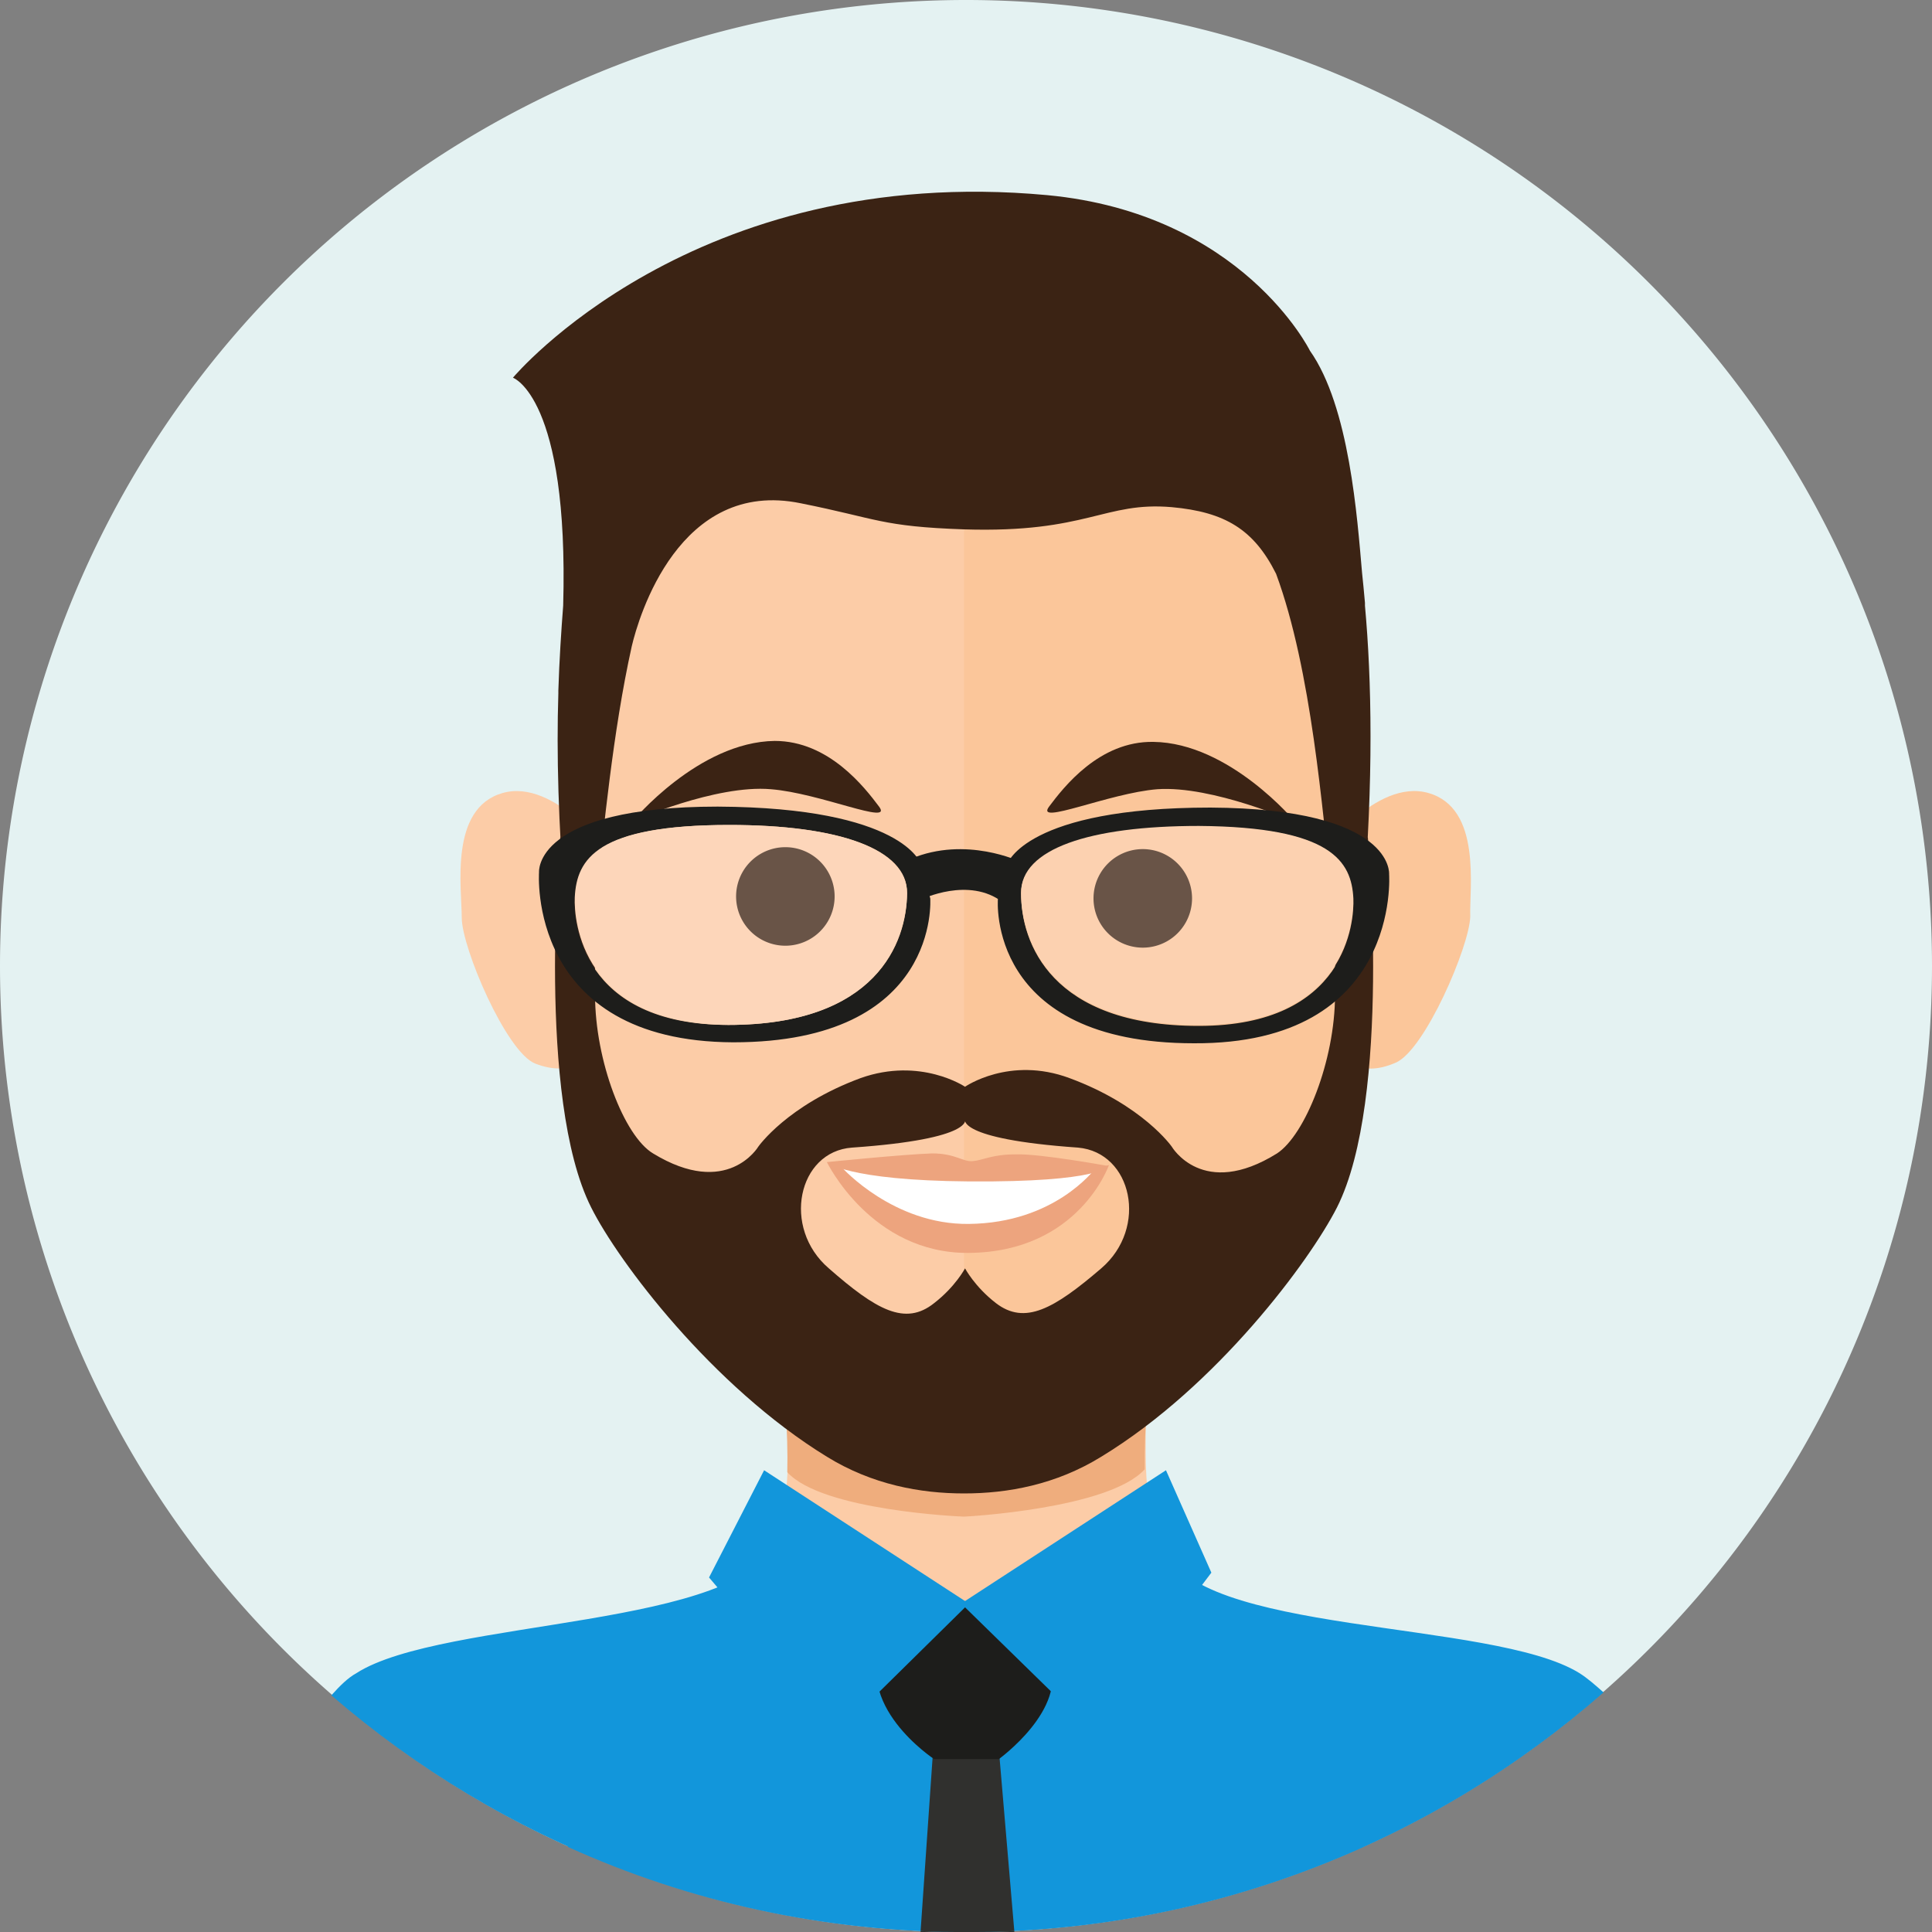
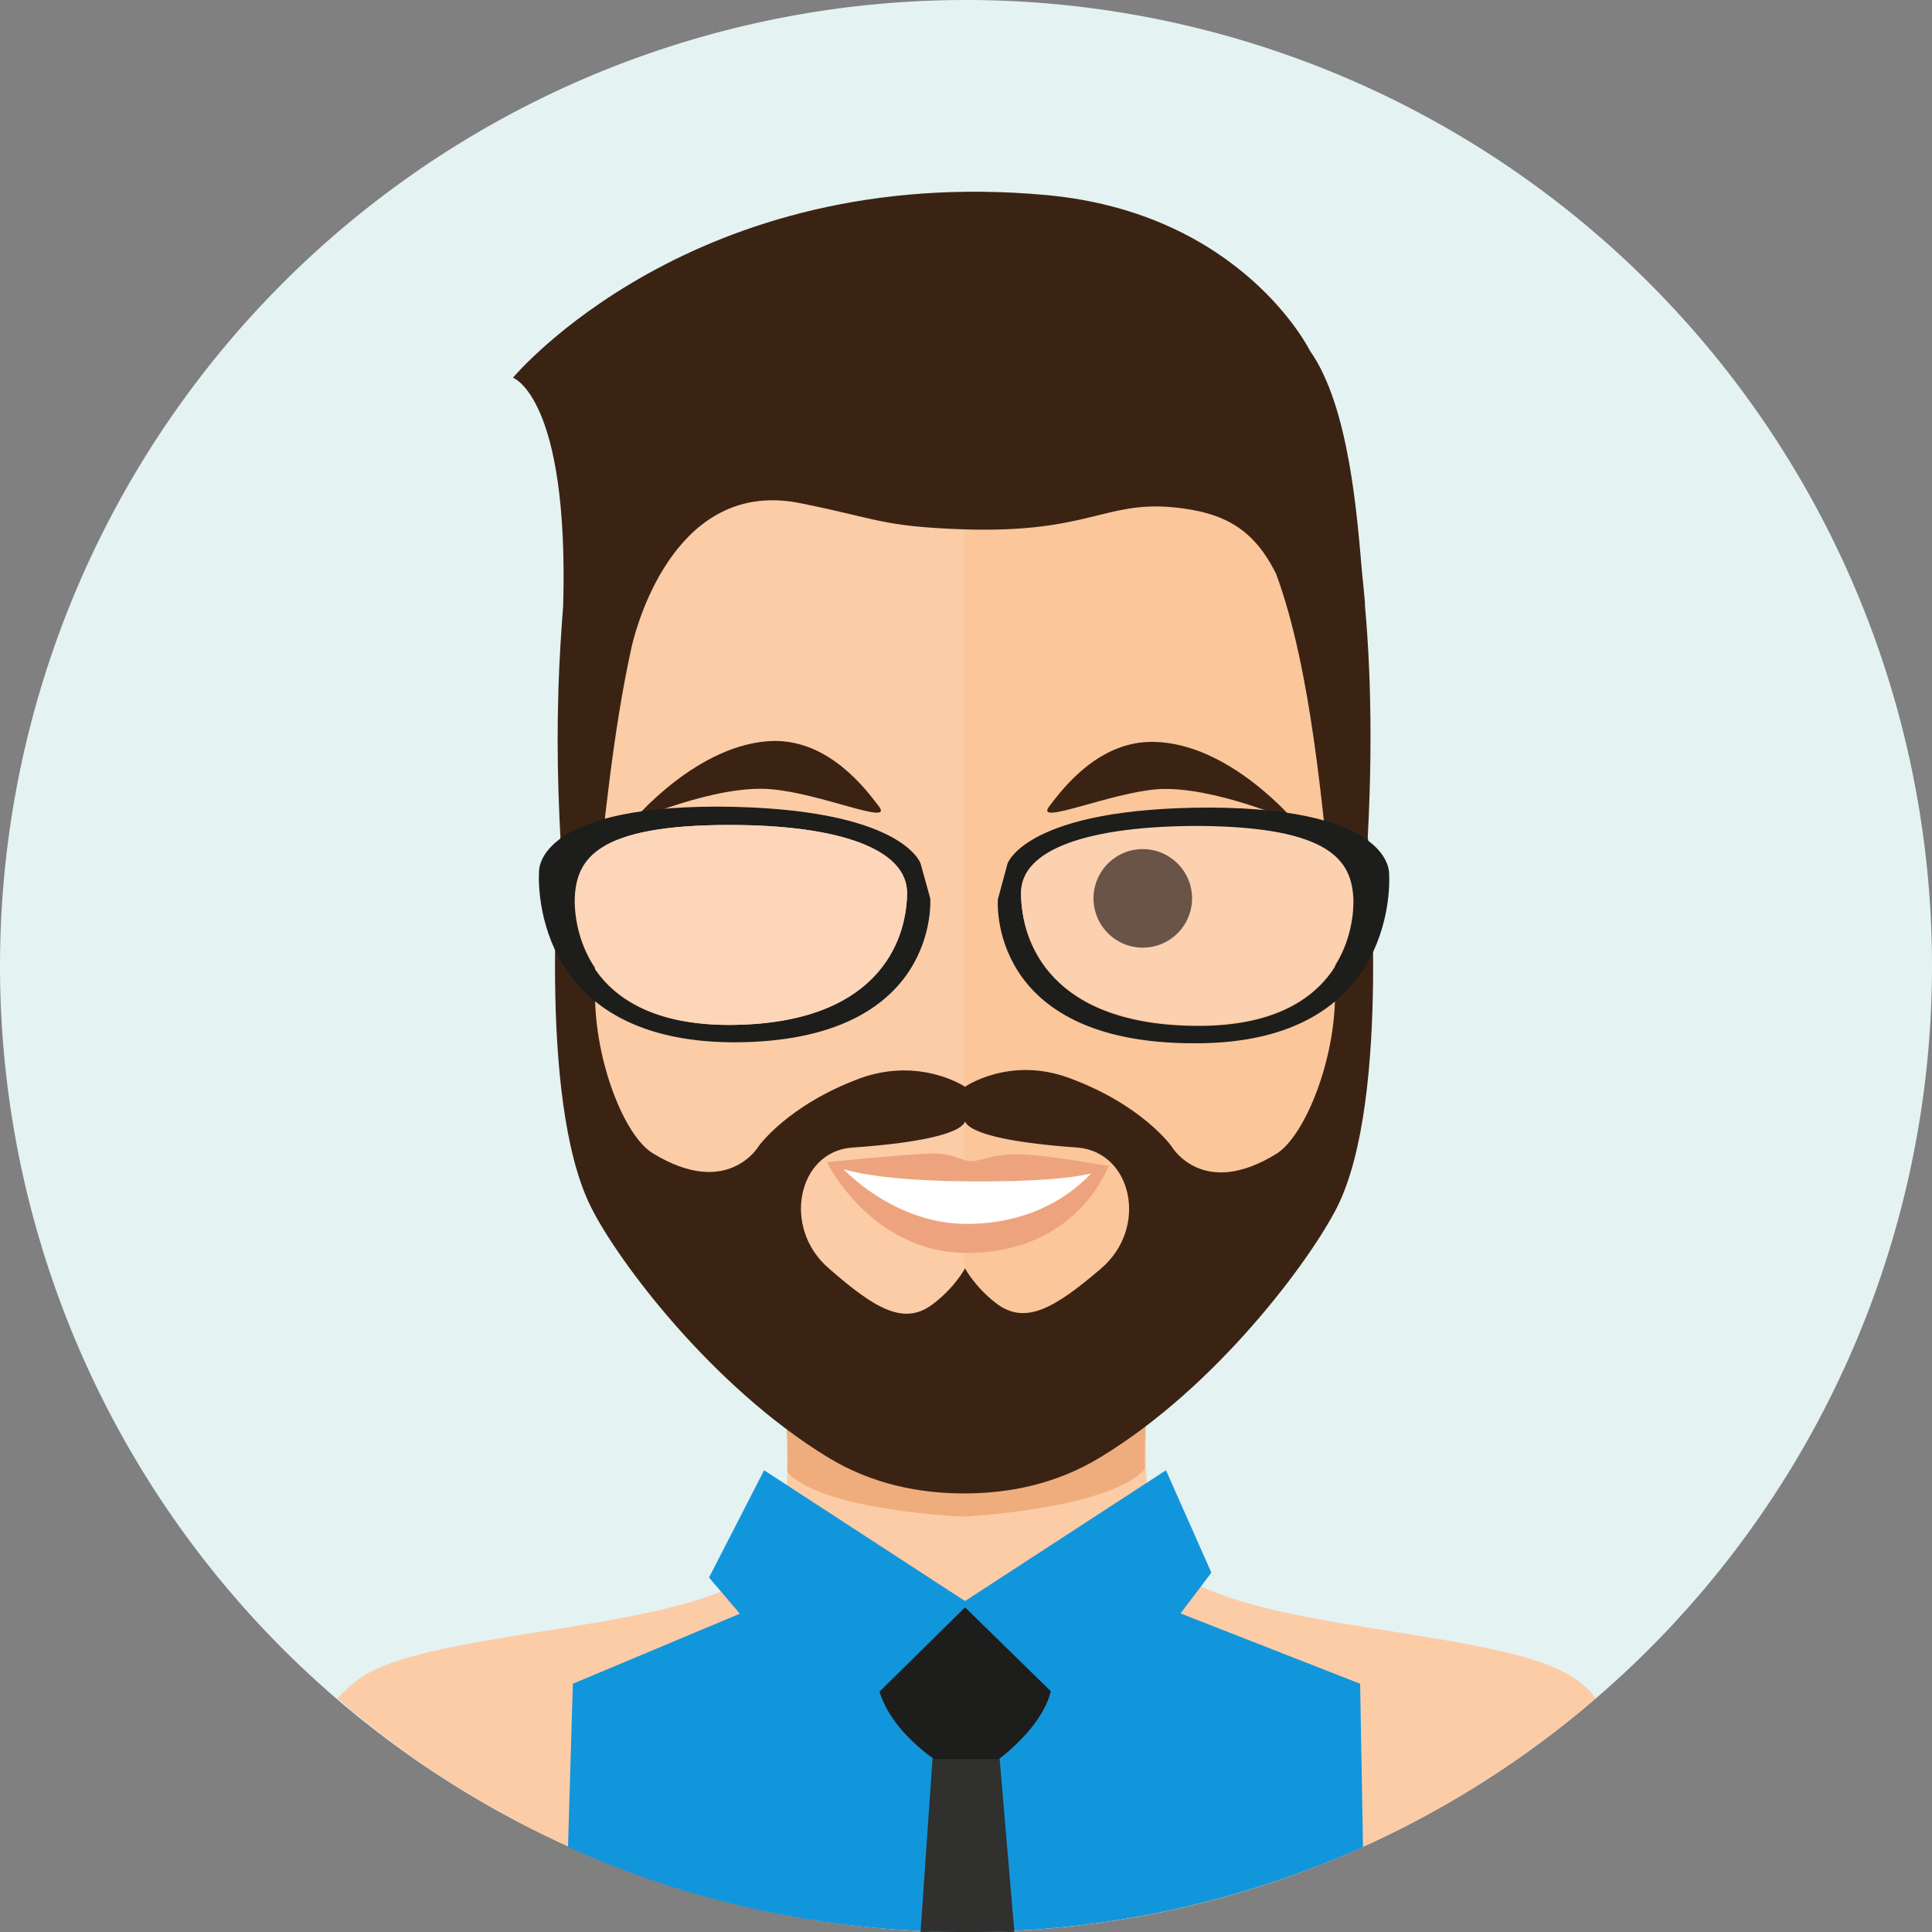
<svg xmlns="http://www.w3.org/2000/svg" t="1747318507817" class="icon" viewBox="0 0 1024 1024" version="1.1" p-id="15833" width="200" height="200">
  <rect x="0" y="0" width="1024" height="1024" fill="#808080" stroke="none" />
  <path d="M512 512m-512 0a512 512 0 1 0 1024 0 512 512 0 1 0-1024 0Z" fill="#E4F2F2" p-id="15834" data-spm-anchor-id="a313x.search_index.0.i10.4b053a81fdqItT" class="" />
  <path d="M832.512 888.32c-45.056-28.16-204.8-23.04-219.136-69.632-4.096-13.824-6.144-31.232-6.144-49.152-0.512-41.984 6.144-84.992 6.144-84.992l-100.864-30.72-100.864 30.72s7.168 44.032 6.144 86.528c-0.512 17.408-2.048 34.304-6.144 47.616-14.336 46.592-174.08 41.472-219.136 69.632-4.608 3.072-9.216 7.168-13.824 11.776C267.776 977.408 384.512 1024 512 1024c127.488 0 244.224-46.592 333.824-123.904-4.096-5.12-8.704-9.216-13.312-11.776z" fill="#FCCCA7" p-id="15835" />
  <path d="M512 655.36l-102.912 30.208s9.216 52.224 8.192 94.72c18.432 20.48 92.672 23.552 93.696 23.552 1.024 0 76.8-4.096 95.744-25.088-0.512-41.984 7.68-92.672 7.68-92.672l-102.4-30.72z" fill="#EFAD7D" p-id="15836" />
-   <path d="M513.024 1024h-1.024 1.024zM410.624 816.128c-14.848 47.104-176.128 41.472-221.696 70.656-4.608 2.56-8.704 6.656-13.312 11.776C265.728 976.384 383.488 1024 512 1024h1.024l-38.4-140.8c-50.688 0-61.44-73.728-64-67.072zM837.12 886.784c-46.08-28.672-205.312-19.968-220.16-67.072-2.048-7.168-15.36 63.488-65.536 63.488l-38.4 140.8c129.024 0 246.784-48.128 336.896-126.976-4.608-4.096-8.704-7.68-12.8-10.24z" fill="#1296db" p-id="15837" data-spm-anchor-id="a313x.search_index.0.i12.4b053a81fdqItT" class="selected" />
-   <path d="M266.24 420.352c-28.16 8.192-21.504 50.176-21.504 66.048 0 15.872 23.552 71.168 38.912 77.312 39.936 15.36 39.936-42.496 39.936-42.496V453.632c0.512 0-29.184-41.472-57.344-33.28z" fill="#FCCCA7" p-id="15838" />
-   <path d="M757.248 420.352c-28.16-8.192-57.344 32.768-57.344 32.768v67.584s0 59.904 39.936 42.496c15.36-6.656 38.912-61.44 39.424-77.312-0.512-15.36 6.144-57.344-22.016-65.536z" fill="#FBC69A" p-id="15839" />
  <path d="M646.144 203.776C573.44 143.36 448.512 143.36 375.808 203.776 300.544 266.752 298.496 335.36 298.496 436.224s6.656 129.024 6.656 129.024 13.824 74.24 29.184 93.696c15.36 19.456 31.232 29.184 76.288 68.096 42.496 36.864 65.024 40.448 98.304 40.96h5.12c33.28 0 55.296-3.584 98.304-40.96 45.056-38.912 60.416-48.64 76.288-68.096 15.36-19.456 29.184-93.696 29.184-93.696v-1.536s6.144-27.136 6.144-127.488c-0.512-100.864-2.56-169.472-77.824-232.448z" fill="#FCCCA7" p-id="15840" />
  <path d="M646.144 203.776c-36.352-30.208-85.504-45.056-135.168-45.056v608.768h3.072c33.28 0 55.296-3.584 98.304-40.96 45.056-38.912 60.416-48.64 76.288-68.096 15.36-19.456 29.184-93.696 29.184-93.696v-1.536s6.144-27.136 6.144-127.488c-0.512-100.352-2.56-168.96-77.824-231.936z" fill="#FBC69A" p-id="15841" />
  <path d="M416.256 449.536c-14.336 0-25.6 11.264-25.6 25.6s11.264 25.6 25.6 25.6 25.6-11.264 25.6-25.6-11.776-25.6-25.6-25.6z" fill="#683C11" p-id="15842" />
  <path d="M611.328 393.216c-28.672-0.512-47.616 24.064-55.296 34.304s31.744-7.168 57.344-9.216c29.184-2.048 73.216 17.408 73.216 17.408s-34.816-41.984-75.264-42.496z" fill="#3B2314" p-id="15843" />
  <path d="M605.696 449.536c-14.336 0-25.6 11.264-25.6 25.6s11.264 25.6 25.6 25.6 25.6-11.264 25.6-25.6-11.776-25.6-25.6-25.6z" fill="#432918" p-id="15844" />
  <path d="M410.624 392.704c-40.448 0.512-75.264 42.496-75.264 42.496s44.032-19.456 73.216-16.896c26.112 2.048 65.024 19.456 57.344 9.216-7.68-10.24-26.624-34.816-55.296-34.816z" fill="#3B2314" p-id="15845" />
  <path d="M416.256 449.536c-14.336 0-25.6 11.264-25.6 25.6s11.264 25.6 25.6 25.6 25.6-11.264 25.6-25.6-11.264-25.6-25.6-25.6z" fill="#432918" p-id="15846" />
  <path d="M512.512 619.008l-39.936-0.512-28.672-1.024v3.072l34.304 27.648 71.168 5.632 33.28-33.28-25.088-2.56z" fill="#FFFFFF" p-id="15847" />
  <path d="M512 620.544l-49.664-2.56-4.096 1.536s-2.048 15.872 55.808 15.872c58.88-0.512 52.224-15.36 52.224-15.36l-54.272 0.512z" fill="#FFFFFF" p-id="15848" />
  <path d="M515.584 615.424c-5.12 0.512-9.216-4.096-21.504-4.096-15.36 0.512-55.808 4.608-55.808 4.608s10.24 9.728 75.264 10.24c70.656 0.512 73.728-8.192 73.728-8.192s-36.352-6.656-49.152-6.144c-12.288 0-16.896 3.072-22.528 3.584z" fill="#EDA47E" p-id="15849" />
  <path d="M513.536 648.704c-39.936 0.512-67.072-29.696-67.072-29.696l-8.192-3.072s23.552 48.64 75.264 48.128c58.368-0.512 74.24-46.592 74.24-46.592l-7.68 2.56c-0.512 0-20.992 28.16-66.56 28.672z" fill="#EDA47E" p-id="15850" />
  <path d="M588.8 840.704l-77.312 12.8-71.168-18.432-136.704 57.344-2.56 86.528c64.512 29.184 135.68 45.056 210.944 45.056 74.752 0 146.432-16.384 210.432-45.056l-1.536-86.528-132.096-51.712z" fill="#1296db" p-id="15851" data-spm-anchor-id="a313x.search_index.0.i11.4b053a81fdqItT" class="selected" />
  <path d="M537.6 1024v-0.512c-8.704 0.512-16.896 0.512-25.6 0.512h25.6zM487.936 1024h24.064c-8.192 0-15.872 0-24.064-0.512v0.512z" fill="#30302E" p-id="15852" />
  <path d="M494.592 927.232l-6.656 96.256c8.192 0.512 15.872 0.512 24.064 0.512 8.704 0 16.896 0 25.6-0.512l-8.192-96.256h-34.816z" fill="#30302E" p-id="15853" />
  <path d="M511.488 850.432s-34.304 3.072-42.496 18.432c-18.432 34.304 26.112 63.488 26.112 63.488h34.304s36.864-26.624 26.624-52.224c-8.704-20.992-44.544-29.696-44.544-29.696z" fill="#1D1D1B" p-id="15854" />
  <path d="M375.808 836.096l69.12 81.408 68.608-67.584-108.544-70.656z" fill="#1296db" p-id="15855" data-spm-anchor-id="a313x.search_index.0.i14.4b053a81fdqItT" class="selected" />
  <path d="M509.44 849.92l69.12 67.584 63.488-83.968-24.064-54.272z" fill="#1296db" p-id="15856" data-spm-anchor-id="a313x.search_index.0.i13.4b053a81fdqItT" class="selected" />
  <path d="M723.456 319.488s0-0.512 0 0c-0.512-5.632-1.024-11.264-1.536-15.872-2.56-29.184-6.656-88.064-27.648-117.76 0 0-35.84-72.704-139.264-82.432-187.904-17.408-283.136 96.768-283.136 96.768s29.696 10.24 26.624 120.832c-1.024 13.312-2.048 28.672-2.56 45.056v1.536c-1.024 31.744 0 69.12 3.584 113.152 0.512 5.632 13.312 22.528 16.896-9.728 3.584-30.208 8.192-82.432 18.432-128.512 3.584-15.36 25.088-89.088 89.6-75.776 40.96 8.192 42.496 12.288 86.528 13.824 65.536 2.048 74.24-14.848 110.08-11.776 28.16 2.56 43.52 11.776 55.296 35.328 18.944 51.2 24.576 126.976 29.184 166.4 3.584 32.256 16.384 15.36 16.896 9.728 5.632-67.072 4.608-119.808 1.024-159.232v-1.536z" fill="#3B2314" p-id="15857" />
  <path d="M708.096 441.856s-0.512 50.688-0.512 85.504-15.872 74.24-30.72 83.968c-39.424 24.576-55.808-3.584-55.808-3.584s-15.36-22.016-54.272-36.352c-31.744-11.776-55.296 4.608-55.296 4.608s-23.552-15.872-55.296-4.608c-38.912 14.336-54.272 36.352-54.272 36.352s-16.384 27.648-55.808 3.584c-15.36-9.216-30.72-49.152-30.72-83.968s-0.512-85.504-0.512-85.504l-17.92 2.048s-12.8 138.24 16.384 196.096c14.336 28.672 64 94.72 124.928 132.096 24.064 14.848 49.664 19.456 72.704 19.456s48.64-4.608 72.704-19.456c61.44-37.376 110.592-103.936 124.928-132.096 29.184-57.856 16.384-196.096 16.384-196.096l-16.896-2.048z m-124.416 230.4c-25.088 21.504-40.448 30.208-55.808 18.432-11.264-8.704-16.384-18.432-16.384-18.432s-5.12 9.728-16.384 18.432c-15.36 12.288-30.72 3.584-55.808-18.432-25.088-21.504-16.384-61.952 12.288-64 66.048-4.608 59.904-15.36 59.904-15.36s-5.632 10.752 59.904 15.36c28.672 2.56 37.376 42.496 12.288 64z" fill="#3B2314" p-id="15858" />
-   <path d="M482.816 455.168c-8.192 3.584 5.632 21.504 5.632 21.504s25.088-12.288 43.008 1.536c6.656 5.12 9.216-21.504 9.216-21.504s-28.672-13.824-57.856-1.536z" fill="#1D1D1B" p-id="15859" />
  <path d="M487.936 457.728s-9.216-29.696-107.52-30.208c-97.792 0-94.72 34.816-94.72 34.816s-6.656 89.6 102.912 90.112c110.08 0 104.448-76.288 104.448-76.288l-5.12-18.432z m-101.888 85.504c-78.336 0-82.432-55.296-81.408-67.584 1.024-19.968 11.776-38.4 81.92-38.4 58.368 0 94.208 12.8 94.208 35.84 0 26.624-16.384 70.144-94.72 70.144zM641.536 428.032c-97.792 0-107.52 29.696-107.52 29.696l-5.12 18.944s-6.144 76.288 103.936 76.288c110.08 0.512 103.424-89.6 103.424-89.6s3.072-34.816-94.72-35.328z m-6.144 115.712c-78.336 0-94.208-44.032-94.208-70.144 0-23.04 35.84-35.328 94.208-35.328 70.144 0 80.896 18.432 81.92 38.912 0.512 11.776-3.584 66.56-81.92 66.56z" fill="#1D1D1B" p-id="15860" />
  <path d="M386.56 437.248c-70.144 0-80.896 17.92-81.92 38.4-0.512 12.288 3.584 67.072 81.408 67.584 78.336 0 94.208-43.52 94.72-69.632 0-23.552-35.84-36.352-94.208-36.352z" fill="#FDD6BA" p-id="15861" />
  <path d="M635.392 437.76c-58.368 0-94.208 12.288-94.208 35.328 0 26.112 15.872 70.144 94.208 70.144 78.336 0 82.432-54.784 81.92-67.072-1.024-19.456-11.264-37.888-81.92-38.4z" fill="#FCD1B0" p-id="15862" />
-   <path d="M416.256 475.136m-26.112 0a26.112 26.112 0 1 0 52.224 0 26.112 26.112 0 1 0-52.224 0Z" fill="#695447" p-id="15863" />
+   <path d="M416.256 475.136m-26.112 0Z" fill="#695447" p-id="15863" />
  <path d="M605.696 476.16m-26.112 0a26.112 26.112 0 1 0 52.224 0 26.112 26.112 0 1 0-52.224 0Z" fill="#695447" p-id="15864" />
</svg>